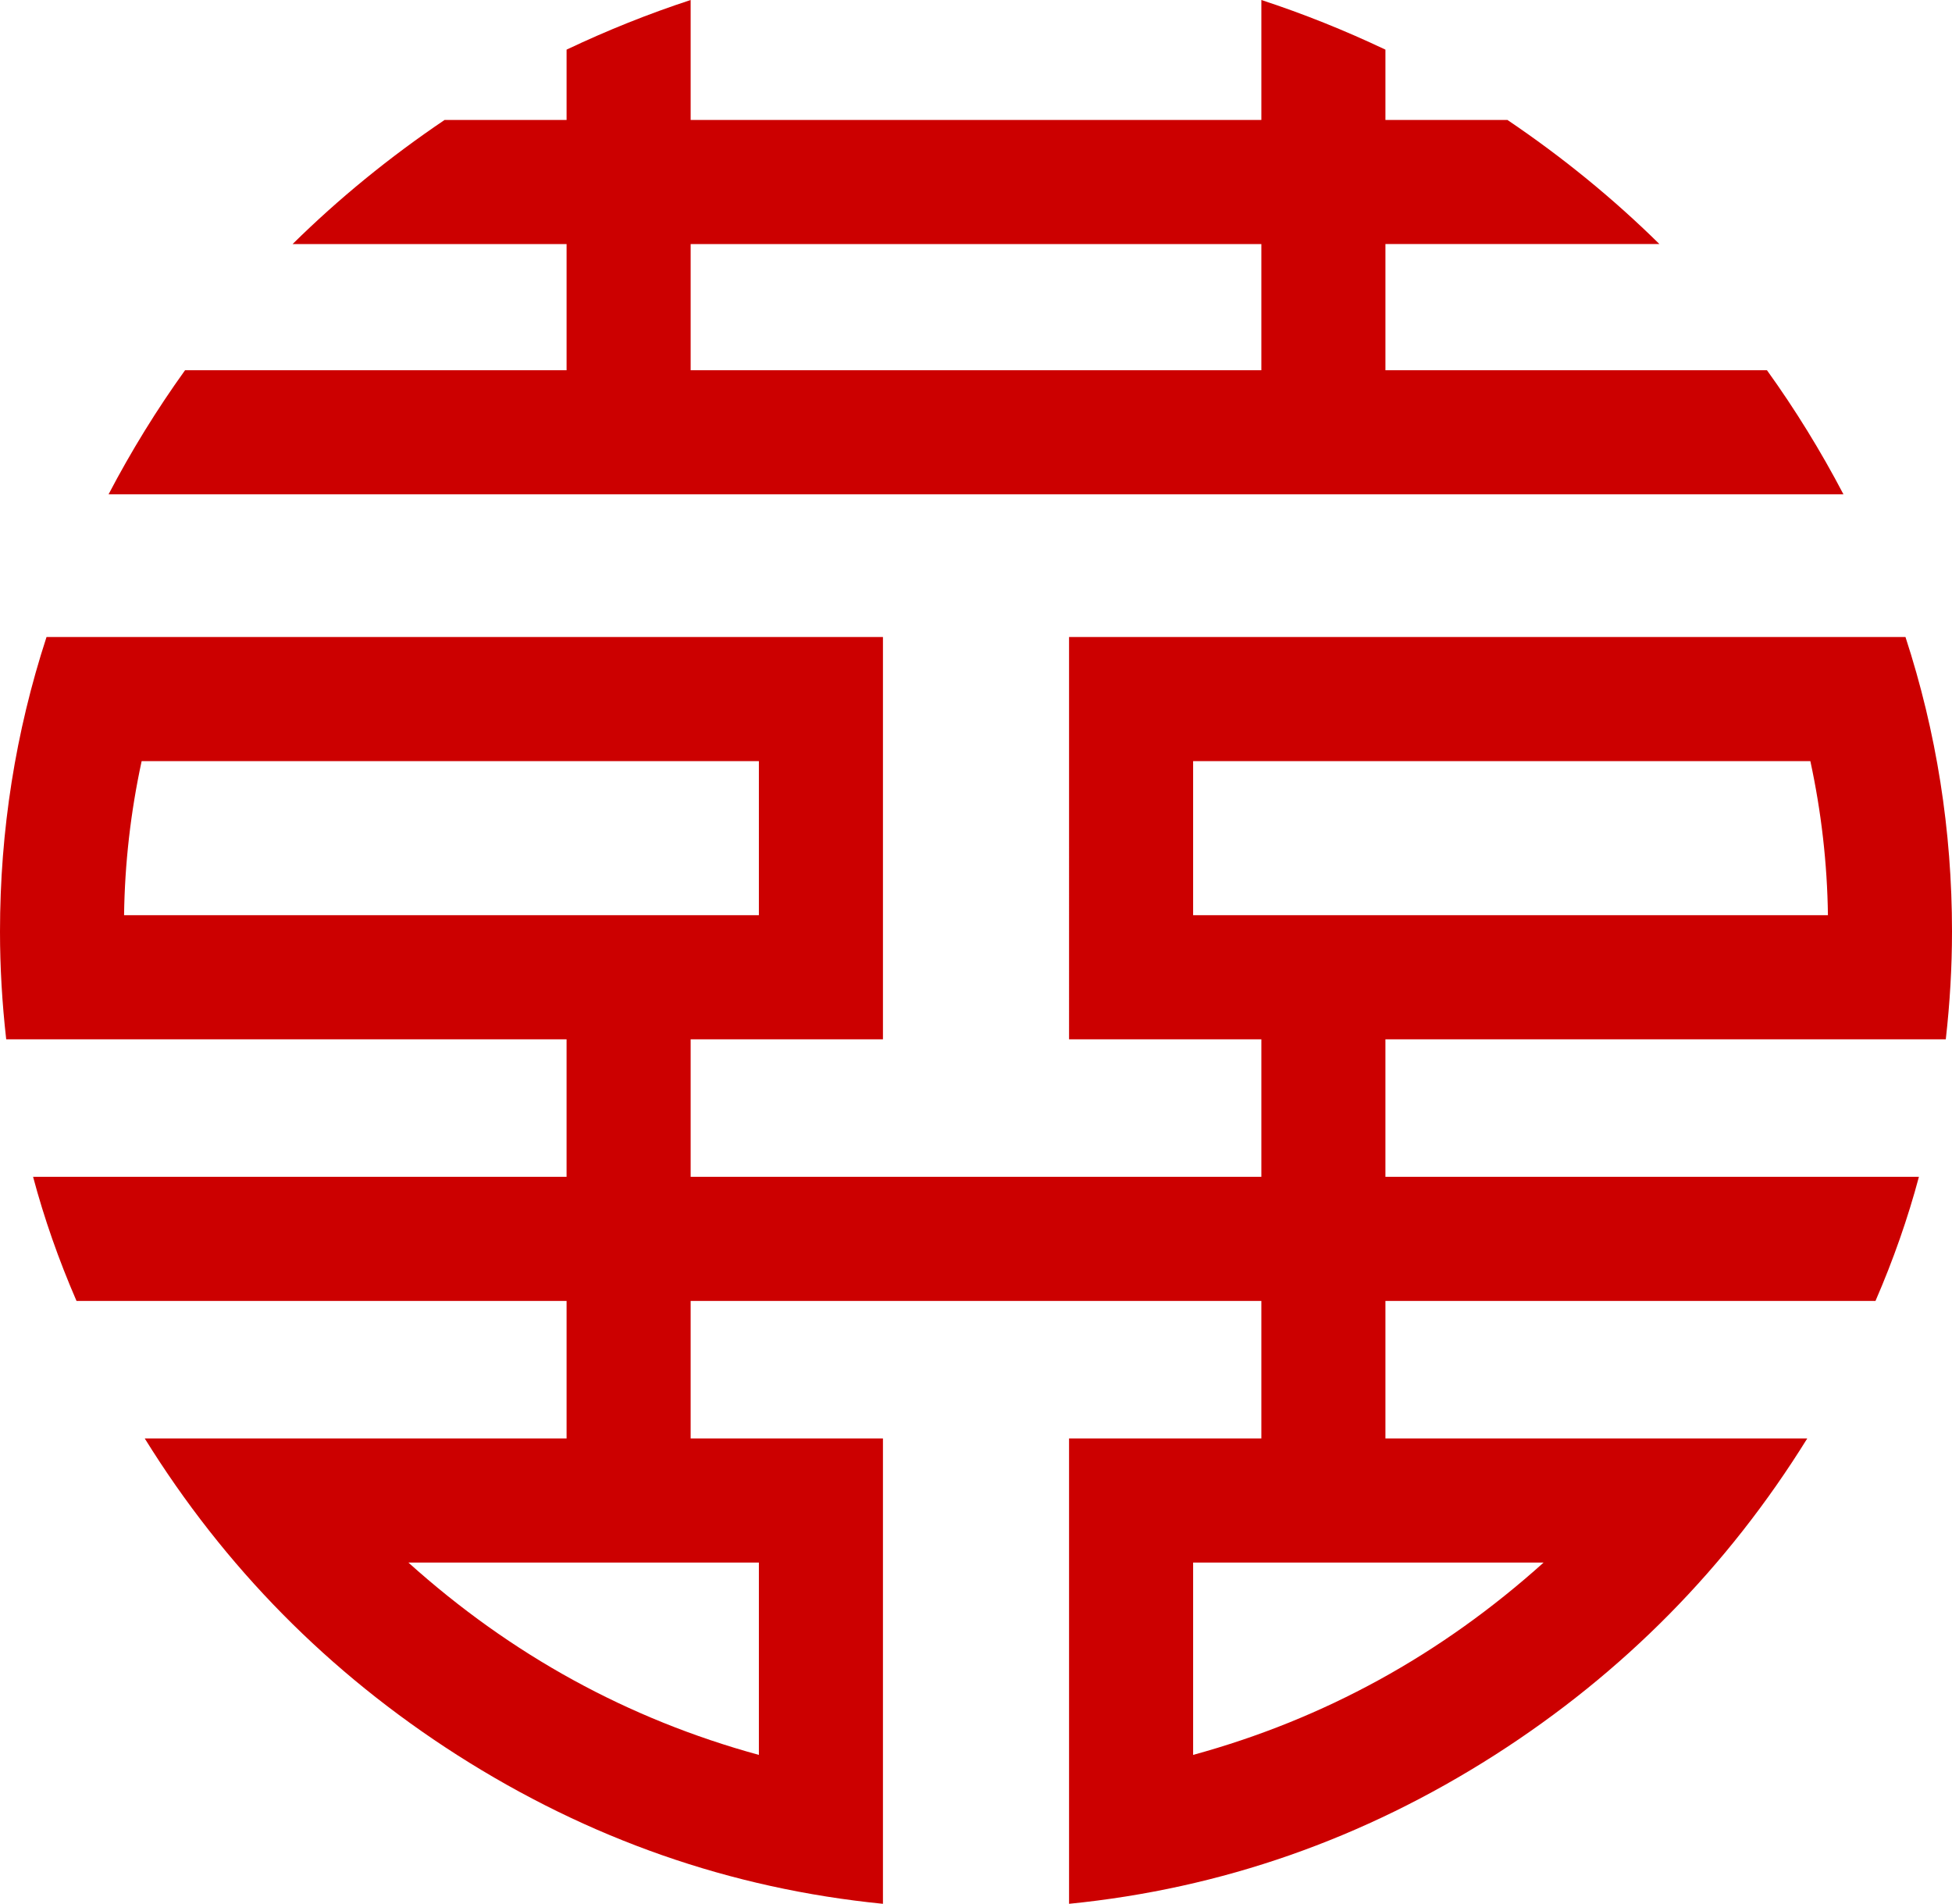
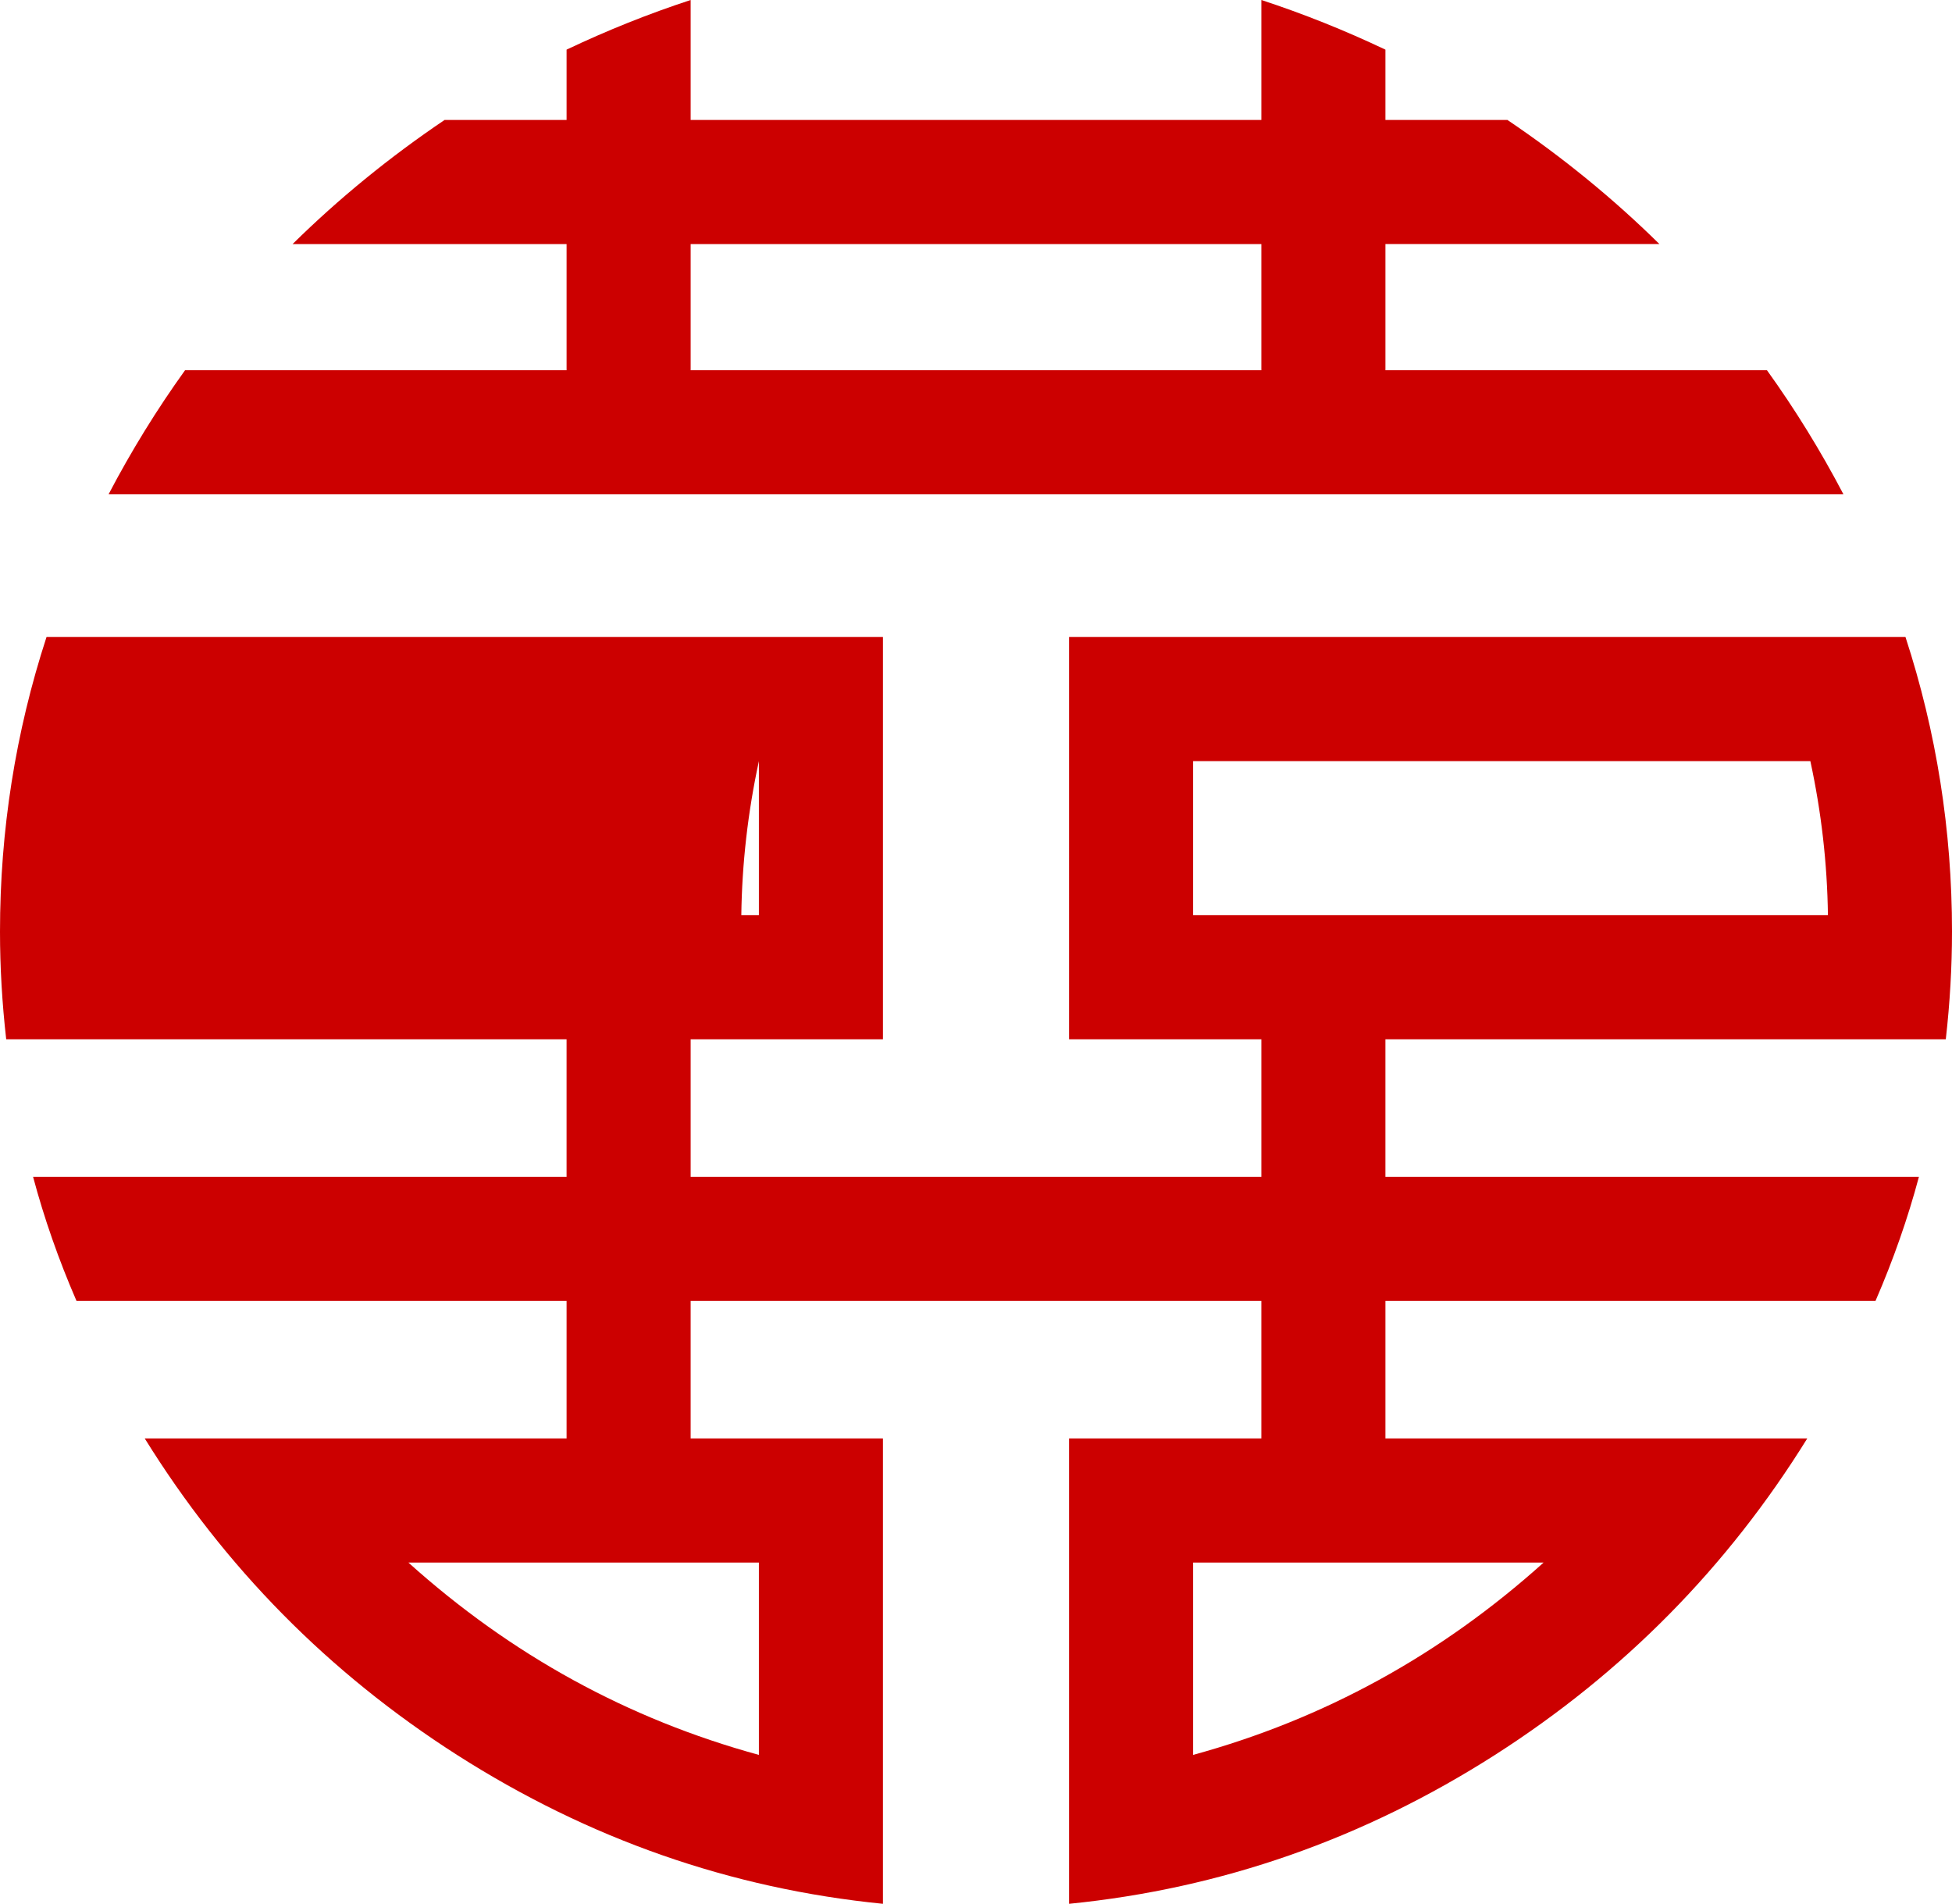
<svg xmlns="http://www.w3.org/2000/svg" width="265.5" height="258.891" stroke="#c00" fill="#c00" stroke-linecap="square" stroke-miterlimit="10" color-interpolation="auto" font-family="Dialog" font-size="12" font-weight="400" style="cursor: default;">
-   <path stroke="none" d="M250.734 67.219H14.766q4.641-8.859 10.406-16.875h51.891V33.188H39.797q9.422-9.281 20.672-16.875h16.594V6.75Q85.359 2.812 93.938 0v16.312h77.625V0q8.578 2.812 16.875 6.75v9.562h16.594q11.25 7.594 20.672 16.875h-37.266v17.156h51.891q5.766 8.016 10.406 16.875zM265.5 126.703q0 7.172-.844 14.625h-76.219v18.703H261q-2.25 8.438-5.906 16.875h-66.656v18.703h57.375q-16.312 26.297-42.469 43.031-26.859 17.156-57.938 20.25v-63.281h26.156v-18.703h-77.625v18.703h26.156v63.281q-31.078-3.094-57.938-20.25Q36 221.906 19.688 195.609h57.375v-18.703H10.406Q6.75 168.469 4.5 160.031h72.562v-18.703H.844Q0 133.875 0 126.703q0-20.672 6.328-40.078h113.766v54.703H93.938v18.703h77.625v-18.703h-26.156V86.625h113.766q6.328 19.406 6.328 40.078zm-16.875-2.25q-.141-10.547-2.391-20.953h-83.953v20.953zm-77.062-74.109V33.188h-77.625v17.156zm38.391 162.141h-47.672v26.156q26.719-7.312 47.672-26.156Zm-106.734-88.031V103.5H19.266q-2.25 10.406-2.391 20.953zm0 114.187v-26.156H55.547q20.953 18.844 47.672 26.156z" />
+   <path stroke="none" d="M250.734 67.219H14.766q4.641-8.859 10.406-16.875h51.891V33.188H39.797q9.422-9.281 20.672-16.875h16.594V6.75Q85.359 2.812 93.938 0v16.312h77.625V0q8.578 2.812 16.875 6.75v9.562h16.594q11.25 7.594 20.672 16.875h-37.266v17.156h51.891q5.766 8.016 10.406 16.875zM265.5 126.703q0 7.172-.844 14.625h-76.219v18.703H261q-2.25 8.438-5.906 16.875h-66.656v18.703h57.375q-16.312 26.297-42.469 43.031-26.859 17.156-57.938 20.25v-63.281h26.156v-18.703h-77.625v18.703h26.156v63.281q-31.078-3.094-57.938-20.25Q36 221.906 19.688 195.609h57.375v-18.703H10.406Q6.75 168.469 4.5 160.031h72.562v-18.703H.844Q0 133.875 0 126.703q0-20.672 6.328-40.078h113.766v54.703H93.938v18.703h77.625v-18.703h-26.156V86.625h113.766q6.328 19.406 6.328 40.078zm-16.875-2.25q-.141-10.547-2.391-20.953h-83.953v20.953zm-77.062-74.109V33.188h-77.625v17.156zm38.391 162.141h-47.672v26.156q26.719-7.312 47.672-26.156Zm-106.734-88.031V103.5q-2.25 10.406-2.391 20.953zm0 114.187v-26.156H55.547q20.953 18.844 47.672 26.156z" />
</svg>